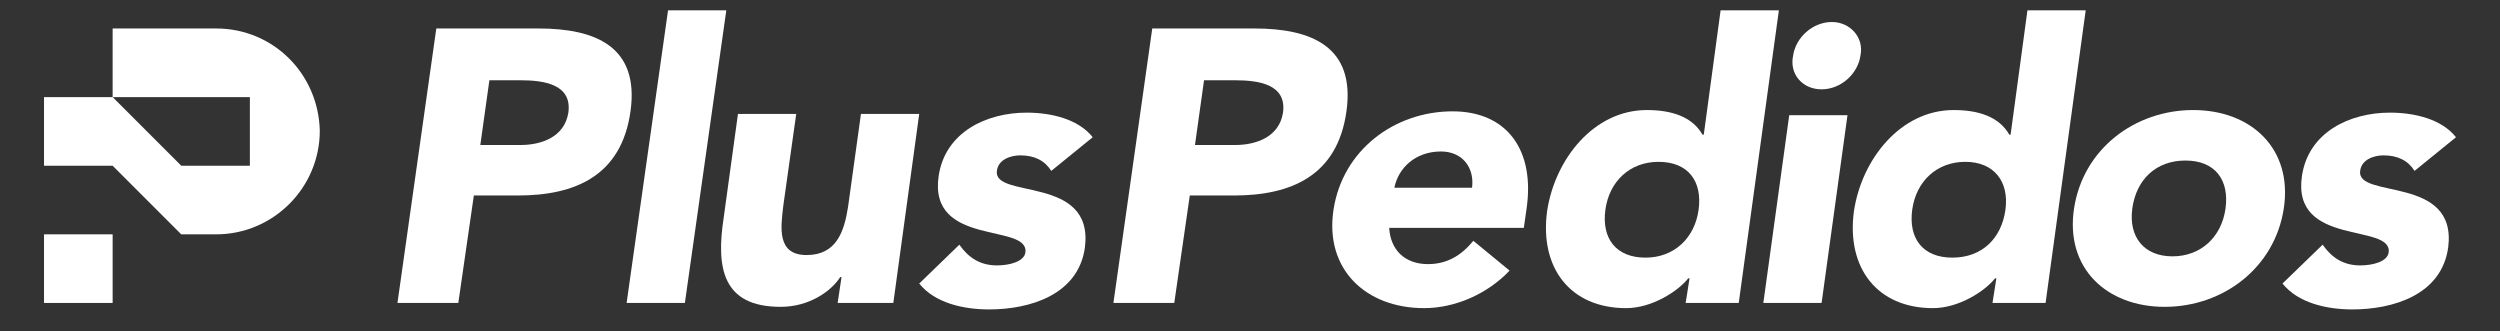
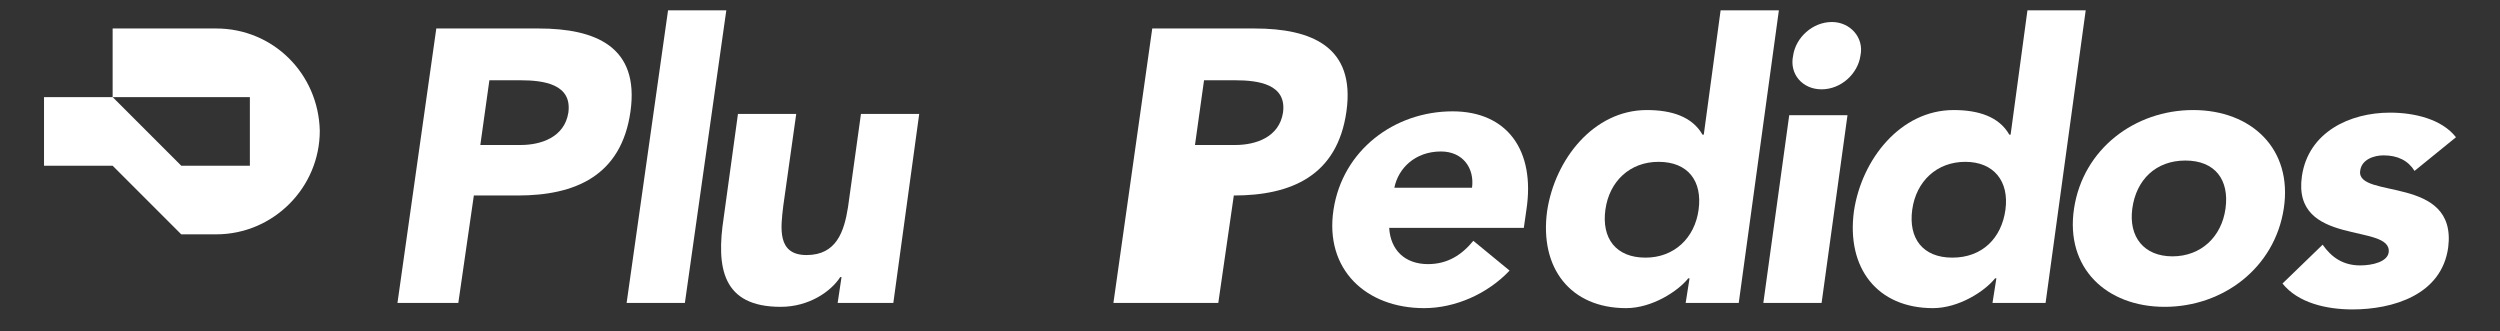
<svg xmlns="http://www.w3.org/2000/svg" version="1.1" id="Capa_1" x="0px" y="0px" viewBox="0 0 193.1 25.6" style="enable-background:new 0 0 193.1 25.6;" xml:space="preserve">
  <rect x="0" y="0" width="193.1" height="25.6" fill="#333333" stroke="none" />
  <style type="text/css">
	.st0{fill:#0833BC;}
	.st1{fill:#FFFFFF;}
	.st2{fill:none;stroke:#F6F6F6;stroke-width:0.5;stroke-miterlimit:10;}
	.st3{fill:#1D1D1B;}
	.st4{fill:none;stroke:#FFFFFF;stroke-width:8;stroke-miterlimit:10;}
	.st5{fill:#0833BC;stroke:#FFFFFF;stroke-width:7;stroke-miterlimit:10;}
	.st6{fill:none;stroke:#0833BC;stroke-width:6;stroke-miterlimit:10;}
</style>
  <g>
    <g>
      <g>
        <path class="st1" d="M33.7,2.2h7.9c4.4,0,7.8,1.4,7.1,6.4c-0.7,5-4.3,6.5-8.7,6.5h-3.4l-1.2,8.3h-4.7L33.7,2.2z M37.1,11.2h3.1     c1.6,0,3.4-0.6,3.7-2.5c0.3-2.2-1.9-2.5-3.7-2.5h-2.4L37.1,11.2z" />
        <path class="st1" d="M51.6,0.8h4.5l-3.2,22.6h-4.5L51.6,0.8z" />
        <path class="st1" d="M69,23.4h-4.3l0.3-2h-0.1c-0.7,1.1-2.4,2.3-4.6,2.3c-4.5,0-5-3-4.4-6.9l1.1-8h4.5l-1,7.1     c-0.2,1.7-0.5,3.8,1.8,3.8c2.3,0,2.9-1.8,3.2-3.7l1-7.2H71L69,23.4z" />
-         <path class="st1" d="M81.2,13.2c-0.5-0.8-1.3-1.2-2.4-1.2c-0.7,0-1.7,0.3-1.8,1.2c-0.3,2.2,7.5,0.3,6.8,5.9     c-0.5,3.7-4.3,4.8-7.4,4.8c-2,0-4.2-0.5-5.4-2l3.1-3c0.7,1,1.6,1.6,2.9,1.6c1,0,2.1-0.3,2.2-1c0.3-2.3-7.5-0.4-6.7-5.9     c0.5-3.4,3.7-4.9,6.8-4.9c1.9,0,4,0.5,5.1,1.9L81.2,13.2z" />
-         <path class="st1" d="M89,2.2h7.9c4.4,0,7.8,1.4,7.1,6.4c-0.7,5-4.3,6.5-8.7,6.5h-3.4l-1.2,8.3H86L89,2.2z M92.3,11.2h3.1     c1.6,0,3.4-0.6,3.7-2.5c0.3-2.2-1.9-2.5-3.7-2.5h-2.4L92.3,11.2z" />
+         <path class="st1" d="M89,2.2h7.9c4.4,0,7.8,1.4,7.1,6.4c-0.7,5-4.3,6.5-8.7,6.5l-1.2,8.3H86L89,2.2z M92.3,11.2h3.1     c1.6,0,3.4-0.6,3.7-2.5c0.3-2.2-1.9-2.5-3.7-2.5h-2.4L92.3,11.2z" />
        <path class="st1" d="M116.6,20.9c-1.7,1.8-4.2,2.9-6.6,2.9c-4.5,0-7.7-3-7-7.6c0.7-4.6,4.7-7.6,9.2-7.6c4.2,0,6.4,3,5.7,7.6     l-0.2,1.4h-10.4c0.1,1.7,1.2,2.8,3,2.8c1.5,0,2.6-0.7,3.5-1.8L116.6,20.9z M113.7,14.5c0.2-1.5-0.7-2.8-2.4-2.8     c-2,0-3.3,1.3-3.6,2.8H113.7z" />
        <path class="st1" d="M134.3,23.4h-4.1l0.3-1.9h-0.1c-0.8,1-2.8,2.3-4.8,2.3c-4.3,0-6.7-3.1-6.1-7.5c0.6-4,3.6-7.8,7.7-7.8     c1.9,0,3.5,0.5,4.3,1.9h0.1l1.3-9.6h4.5L134.3,23.4z M128.1,12.5c-2.2,0-3.8,1.5-4.1,3.7c-0.3,2.2,0.8,3.7,3.1,3.7     c2.2,0,3.8-1.5,4.1-3.7C131.5,14,130.4,12.5,128.1,12.5z" />
        <path class="st1" d="M138.2,8.9h4.5l-2,14.5h-4.5L138.2,8.9z M141.5,1.7c1.4,0,2.5,1.2,2.2,2.6c-0.2,1.4-1.5,2.6-3,2.6     s-2.5-1.2-2.2-2.6C138.7,2.9,140,1.7,141.5,1.7z" />
        <path class="st1" d="M158,23.4h-4.1l0.3-1.9h-0.1c-0.8,1-2.8,2.3-4.8,2.3c-4.3,0-6.7-3.1-6.1-7.5c0.6-4,3.6-7.8,7.7-7.8     c1.9,0,3.5,0.5,4.3,1.9h0.1l1.3-9.6h4.5L158,23.4z M151.8,12.5c-2.2,0-3.8,1.5-4.1,3.7c-0.3,2.2,0.8,3.7,3.1,3.7s3.8-1.5,4.1-3.7     C155.2,14,154,12.5,151.8,12.5z" />
        <path class="st1" d="M169.4,8.5c4.5,0,7.7,3,7,7.6c-0.7,4.6-4.7,7.6-9.2,7.6s-7.7-3-7-7.6C160.9,11.5,164.9,8.5,169.4,8.5z      M167.8,19.8c2.2,0,3.8-1.5,4.1-3.7c0.3-2.2-0.8-3.7-3.1-3.7s-3.8,1.5-4.1,3.7C164.4,18.3,165.6,19.8,167.8,19.8z" />
        <path class="st1" d="M186.5,13.2c-0.5-0.8-1.3-1.2-2.4-1.2c-0.7,0-1.7,0.3-1.8,1.2c-0.3,2.2,7.5,0.3,6.8,5.9     c-0.5,3.7-4.3,4.8-7.4,4.8c-2,0-4.2-0.5-5.4-2l3.1-3c0.7,1,1.6,1.6,2.9,1.6c1,0,2.1-0.3,2.2-1c0.3-2.3-7.5-0.4-6.7-5.9     c0.5-3.4,3.7-4.9,6.8-4.9c1.9,0,4,0.5,5.1,1.9L186.5,13.2z" />
      </g>
      <g>
        <g>
          <g>
-             <rect x="3.4" y="18.1" class="st1" width="5.3" height="5.3" />
-           </g>
+             </g>
          <path class="st1" d="M16.7,2.2h-8v5.3H3.4v5.3h5.3v0l5.3,5.3h2.7c4.4,0,8-3.6,8-8v0C24.6,5.7,21.1,2.2,16.7,2.2z M19.3,12.8H14      l0,0L8.7,7.5v0h10.6V12.8z" />
        </g>
      </g>
    </g>
  </g>
</svg>